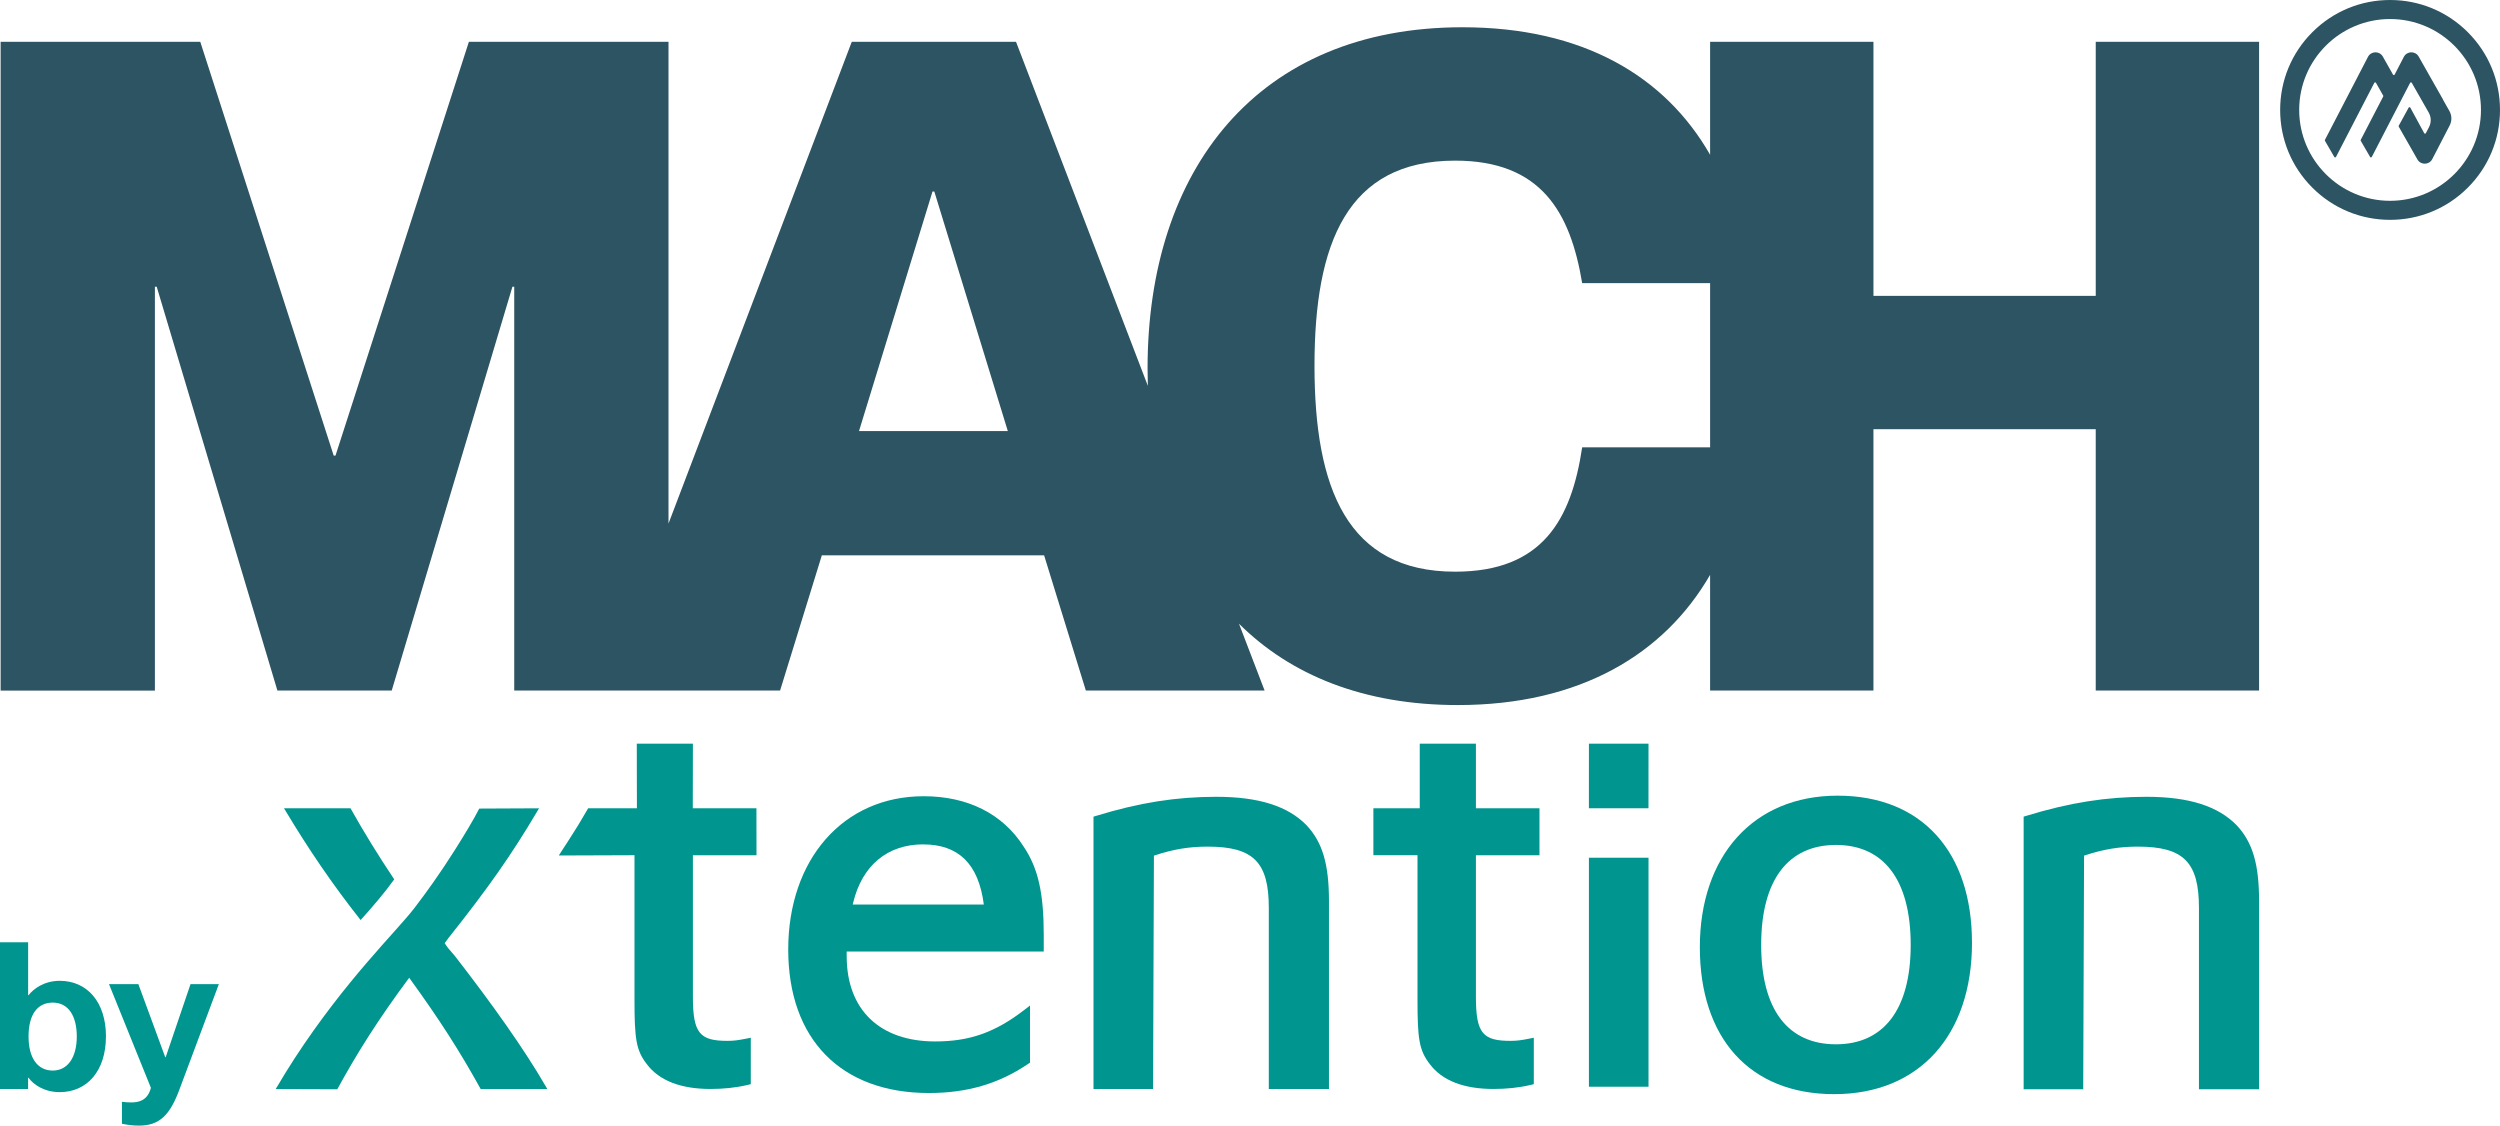
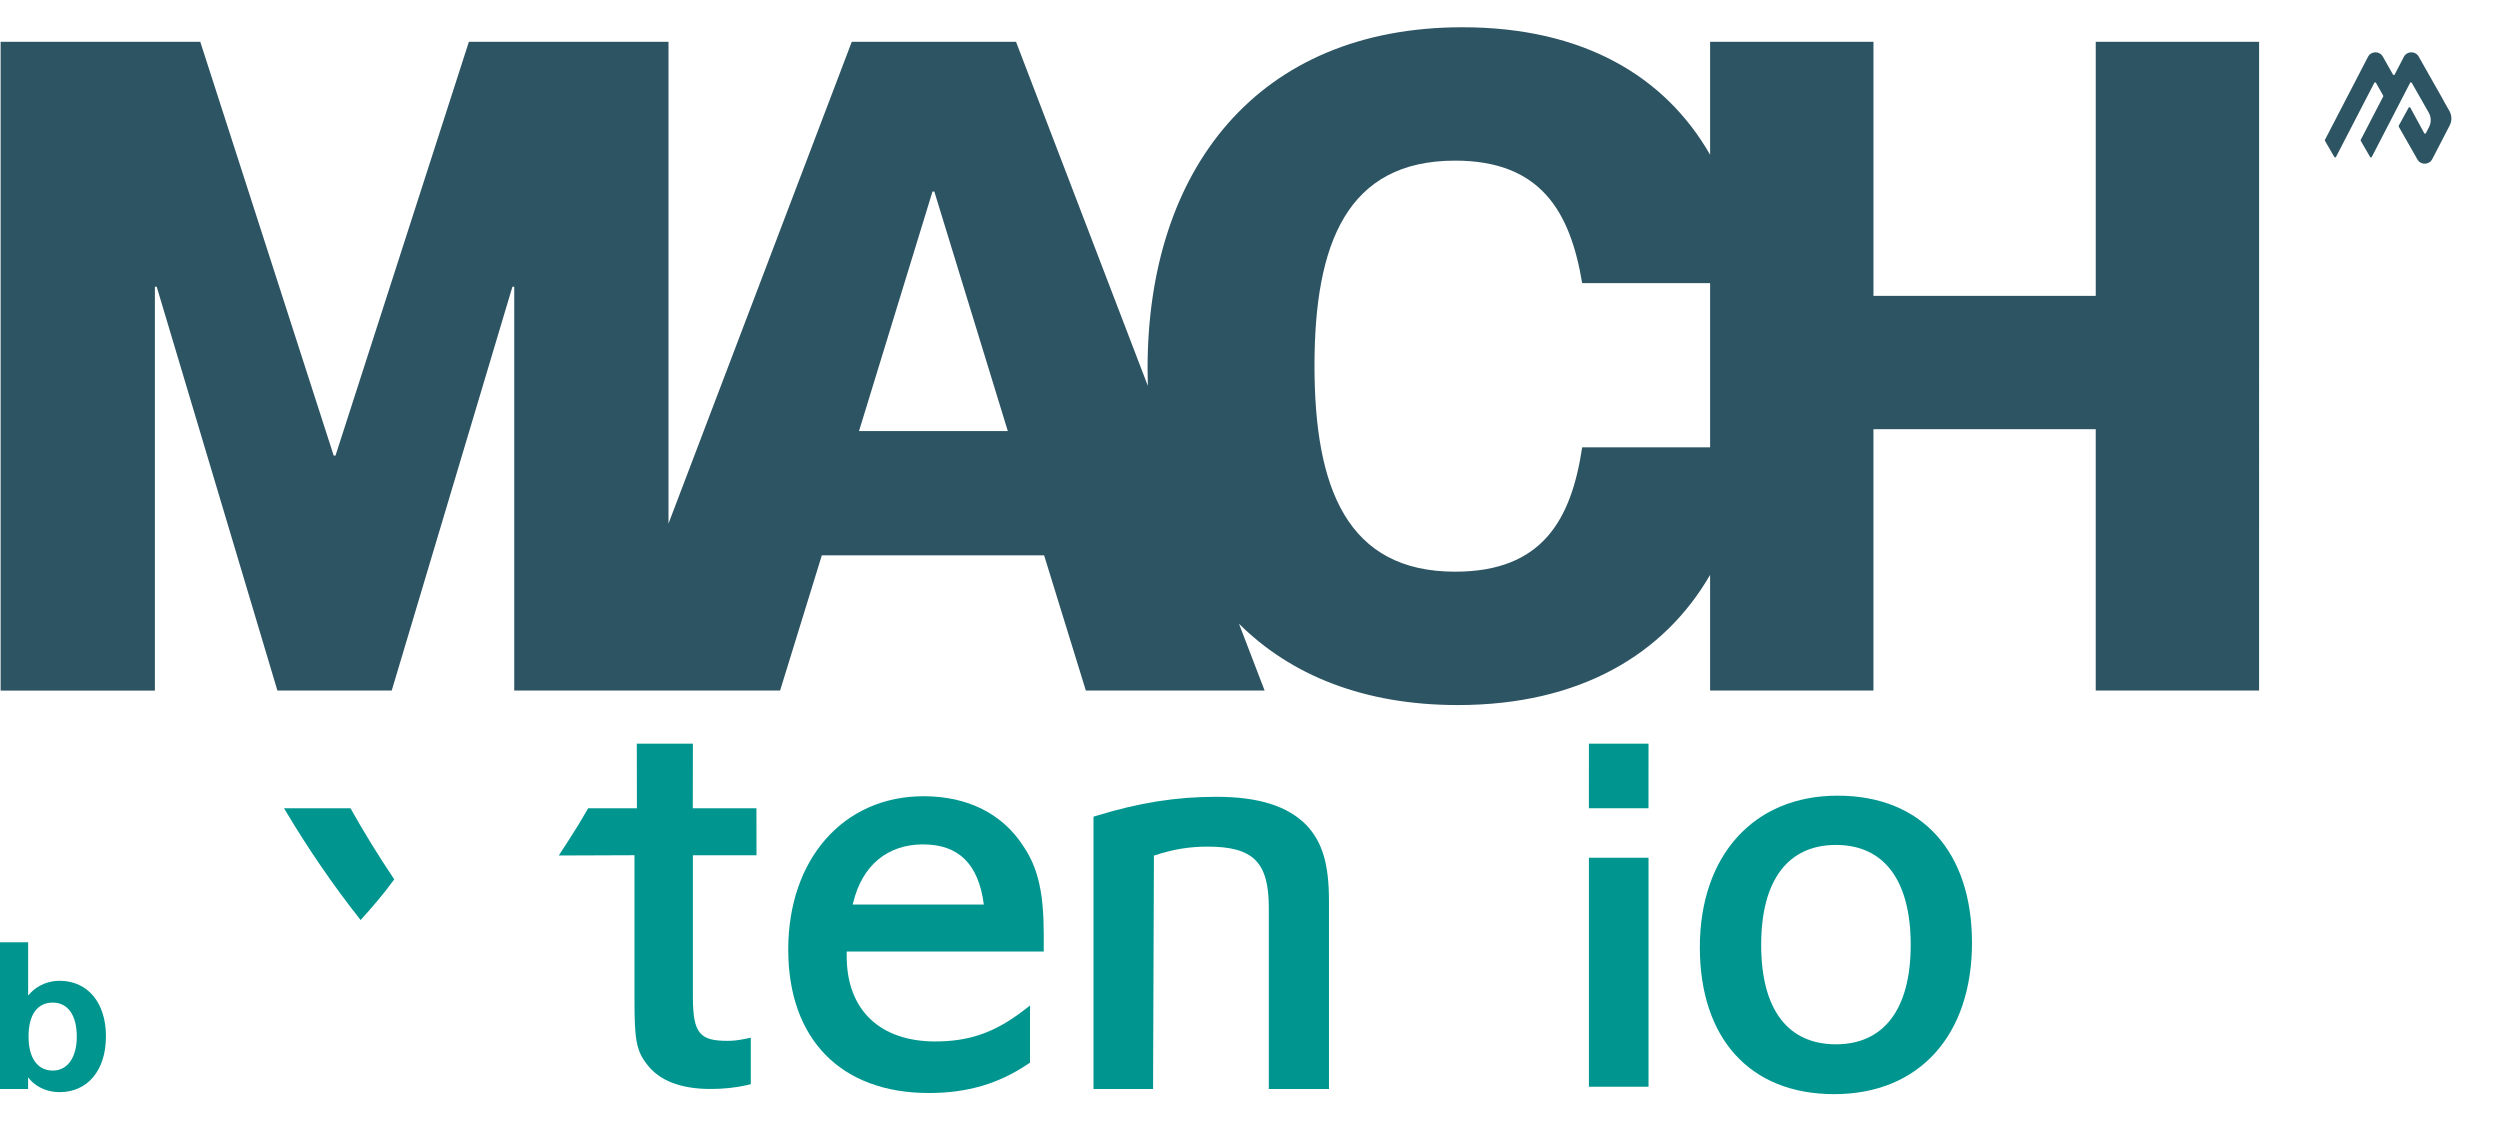
<svg xmlns="http://www.w3.org/2000/svg" id="Ebene_2" data-name="Ebene 2" viewBox="0 0 796.03 358.4">
  <defs>
    <style>
      .cls-1 {
      fill: #2d5463;
      }

      .cls-2 {
      fill: #00968f;
      }
    </style>
  </defs>
  <g id="Ebene_2-2" data-name="Ebene 2">
    <g>
      <g>
        <g>
          <path class="cls-1" d="M777.95,31.8l-7.81-13.78c-1.05-1.86-3.74-1.81-4.73.09l-2.92,5.63c-.11.22-.42.22-.54,0l-3.23-5.72c-1.05-1.86-3.74-1.81-4.73.09l-13.7,26.42c-.05.09-.05.21,0,.3l2.98,5.15c.12.21.43.2.54-.01l12.19-23.58c.11-.22.42-.22.54-.01l2.3,4.06c.05.09.05.2,0,.29l-7.15,13.8c-.05.09-.05.21,0,.3l2.98,5.15c.12.21.43.2.54-.01l12.19-23.58c.11-.22.42-.22.54-.01l5.4,9.48c.81,1.42.84,3.16.09,4.61l-1,1.93c-.11.22-.43.22-.54,0l-4.41-8.12c-.12-.21-.42-.21-.54,0l-3.15,5.75c-.05.09-.05.21,0,.3l5.94,10.43c1.05,1.86,3.74,1.81,4.73-.09l3.49-6.74,2.06-3.98c.75-1.45.72-3.19-.09-4.61l-2.01-3.55Z" />
-           <path class="cls-1" d="M785.78,10.25c-6.61-6.61-15.4-10.25-24.75-10.25s-18.14,3.64-24.75,10.25c-6.61,6.61-10.25,15.4-10.25,24.75s3.64,18.14,10.25,24.75c6.61,6.61,15.4,10.25,24.75,10.25s18.14-3.64,24.75-10.25c6.61-6.61,10.25-15.4,10.25-24.75s-3.64-18.14-10.25-24.75ZM761.03,63.94c-15.96,0-28.94-12.98-28.94-28.94s12.98-28.94,28.94-28.94,28.94,12.98,28.94,28.94-12.98,28.94-28.94,28.94Z" />
        </g>
        <path class="cls-1" d="M667.31,13.31v80.9h-70.78V13.31h-52.01v35.97c-14.35-25.06-40.51-40.6-78.87-40.6-65.3,0-100.25,45.36-100.25,108.63,0,1.86.03,3.71.09,5.55l-41.98-109.56h-52.29l-58.36,153.41V13.31h-63.56l-42.47,131.75h-.58L63.77,13.31H.2v206.58h49.12V91.31h.58l38.43,128.57h36.4l38.43-128.57h.58v128.57h84.65l13.29-43.05h70.78l13.29,43.05h56.92l-8.16-21.28c16.38,16.31,39.64,25.9,69.69,25.9,38.84,0,65.7-16.15,80.32-41.46v36.84h52.01v-83.21h70.78v83.21h52.01V13.31h-52.01ZM273.52,137.25l23.4-76.27h.58l23.4,76.27h-47.38ZM503.78,142.45c-3.47,23.11-12.71,39.58-40.45,39.58-34.38,0-44.78-26.58-44.78-65.58s10.4-65.3,44.78-65.3c27.45,0,36.69,16.47,40.45,39h40.74v52.29h-40.74Z" />
      </g>
      <g>
        <path class="cls-2" d="M220.63,236.8l-.04,20.57h20.27l.02,14.95h-20.25v45.15c0,11.63,2.25,13.95,11.04,13.95,1.93,0,3.34-.18,5.97-.71l1.42-.29v14.79l-.91.22c-3.94.94-7.87,1.31-11.95,1.31-9.31,0-16.32-2.6-20.28-7.95-3.38-4.37-3.89-8.05-3.89-20.42v-46.06l-24.11.09c1.12-1.71,4.31-6.59,6.18-9.65l3.18-5.39h15.52l-.04-20.57h17.88Z" />
        <path class="cls-2" d="M269.6,304.52c0,16.99,10.55,27.09,28.18,27.09,10.85,0,18.99-2.82,28.28-9.97l1.91-1.47v18.18l-.52.35c-9.33,6.35-19.42,9.33-31.68,9.33-28.04,0-44.79-17.16-44.79-45.7s17.36-48.8,43.14-48.8c14.02,0,25.19,5.62,31.82,16.04,4.75,7.04,6.4,15.16,6.4,28.2v5.2h-62.75v1.55h0ZM293.96,268.86c-11.35,0-19.45,6.65-22.33,18.67l-.12.49h41.75c-1.68-13.05-8.16-19.15-19.3-19.15h0Z" />
        <path class="cls-2" d="M349.02,259.78c13.78-4.23,25.57-6.07,38.29-6.07,13.46,0,22.79,2.95,28.77,9.12,5.04,5.43,7.08,12.36,7.08,24.17v59.75h-19.16v-57.74c0-14.49-4.94-19.43-19.43-19.43-5.91,0-10.85.79-17.15,2.86l-.27,74.31h-18.97v-86.71l.84-.26h0Z" />
-         <path class="cls-2" d="M452.06,257.37v-20.57h17.89v20.57s20.24,0,20.24,0v14.95s-20.24,0-20.24,0v45.15c0,11.63,2.25,13.95,11.04,13.95,1.93,0,3.34-.18,5.97-.71l1.42-.29v14.79l-.91.22c-3.94.94-7.87,1.31-11.95,1.31-9.31,0-16.32-2.6-20.28-7.95-3.38-4.37-3.89-8.05-3.89-20.42v-46.06h-14.05v-14.95s14.77,0,14.77,0h0Z" />
        <polygon class="cls-2" points="524.91 236.8 524.9 257.37 505.92 257.37 505.93 236.8 524.91 236.8 524.91 236.8" />
        <polygon class="cls-2" points="524.91 273.11 524.91 346.03 505.93 346.03 505.93 273.11 524.91 273.11 524.91 273.11" />
        <path class="cls-2" d="M627.91,300.14c0,29.55-16.84,48.25-43.88,48.25s-42.78-17.97-42.78-46.79,16.84-48.25,43.87-48.25,42.78,18.15,42.78,46.79h0ZM608.39,300.87c0-20.84-8.69-31.83-23.8-31.83s-23.81,11-23.81,31.83,8.7,31.65,23.81,31.65,23.8-11,23.8-31.65h0Z" />
-         <path class="cls-2" d="M645.18,259.78c13.78-4.23,25.57-6.07,38.29-6.07,13.46,0,22.79,2.95,28.77,9.12,5.04,5.43,7.08,12.36,7.08,24.17v59.83h-19.15v-57.82c0-14.49-4.94-19.43-19.43-19.43-5.91,0-10.85.79-17.15,2.86l-.27,74.39h-18.97v-86.8l.84-.26h0Z" />
-         <path class="cls-2" d="M88.32,345.88c1.63-2.77,3.44-5.74,5.45-8.83,16.43-25.19,32.32-40.3,38.18-47.92,3.69-4.8,8.25-11.13,12.97-18.62,3.12-4.96,5.97-9.67,7.68-13.05l19.04-.09-.53.89c-8.2,13.85-15.56,24.38-28.32,40.42l-1.2,1.65,1.03,1.47,2.16,2.52c12.03,15.49,22.24,29.9,28.98,41.56l.51.89h-21.21c-6.61-11.93-12.87-21.79-22.77-35.44-9.9,13.31-16.65,24.07-22.9,35.51l-19.61-.07.52-.89h0Z" />
        <path class="cls-2" d="M111.61,257.37c4.26,7.61,8.91,15.16,13.92,22.63-3.39,4.69-6.84,8.64-10.7,12.96-9.04-11.43-16.69-22.74-23.86-34.7l-.54-.89h21.18Z" />
      </g>
      <g>
        <path class="cls-2" d="M33.73,330.03c0,10.98-6.01,17.72-14.71,17.72-5.03,0-8.43-2.48-9.94-4.58h-.13v3.59H0v-46.74h8.96v16.86h.13c1.5-1.96,4.9-4.58,9.94-4.58,8.69,0,14.71,6.73,14.71,17.72ZM24.45,330.03c0-6.54-2.68-10.79-7.65-10.79s-7.71,3.92-7.71,10.79,2.88,10.85,7.71,10.85,7.65-4.31,7.65-10.85Z" />
-         <path class="cls-2" d="M38.83,357.82v-6.99c1.11.13,1.9.19,3.01.19,2.22,0,5.16-.52,6.21-4.64l-13.34-33.01h9.35l8.56,23.27h.13l7.91-23.27h9.02l-12.62,33.73c-2.94,7.84-6.21,11.31-12.75,11.31-1.96,0-3.46-.19-5.49-.59Z" />
      </g>
    </g>
  </g>
</svg>